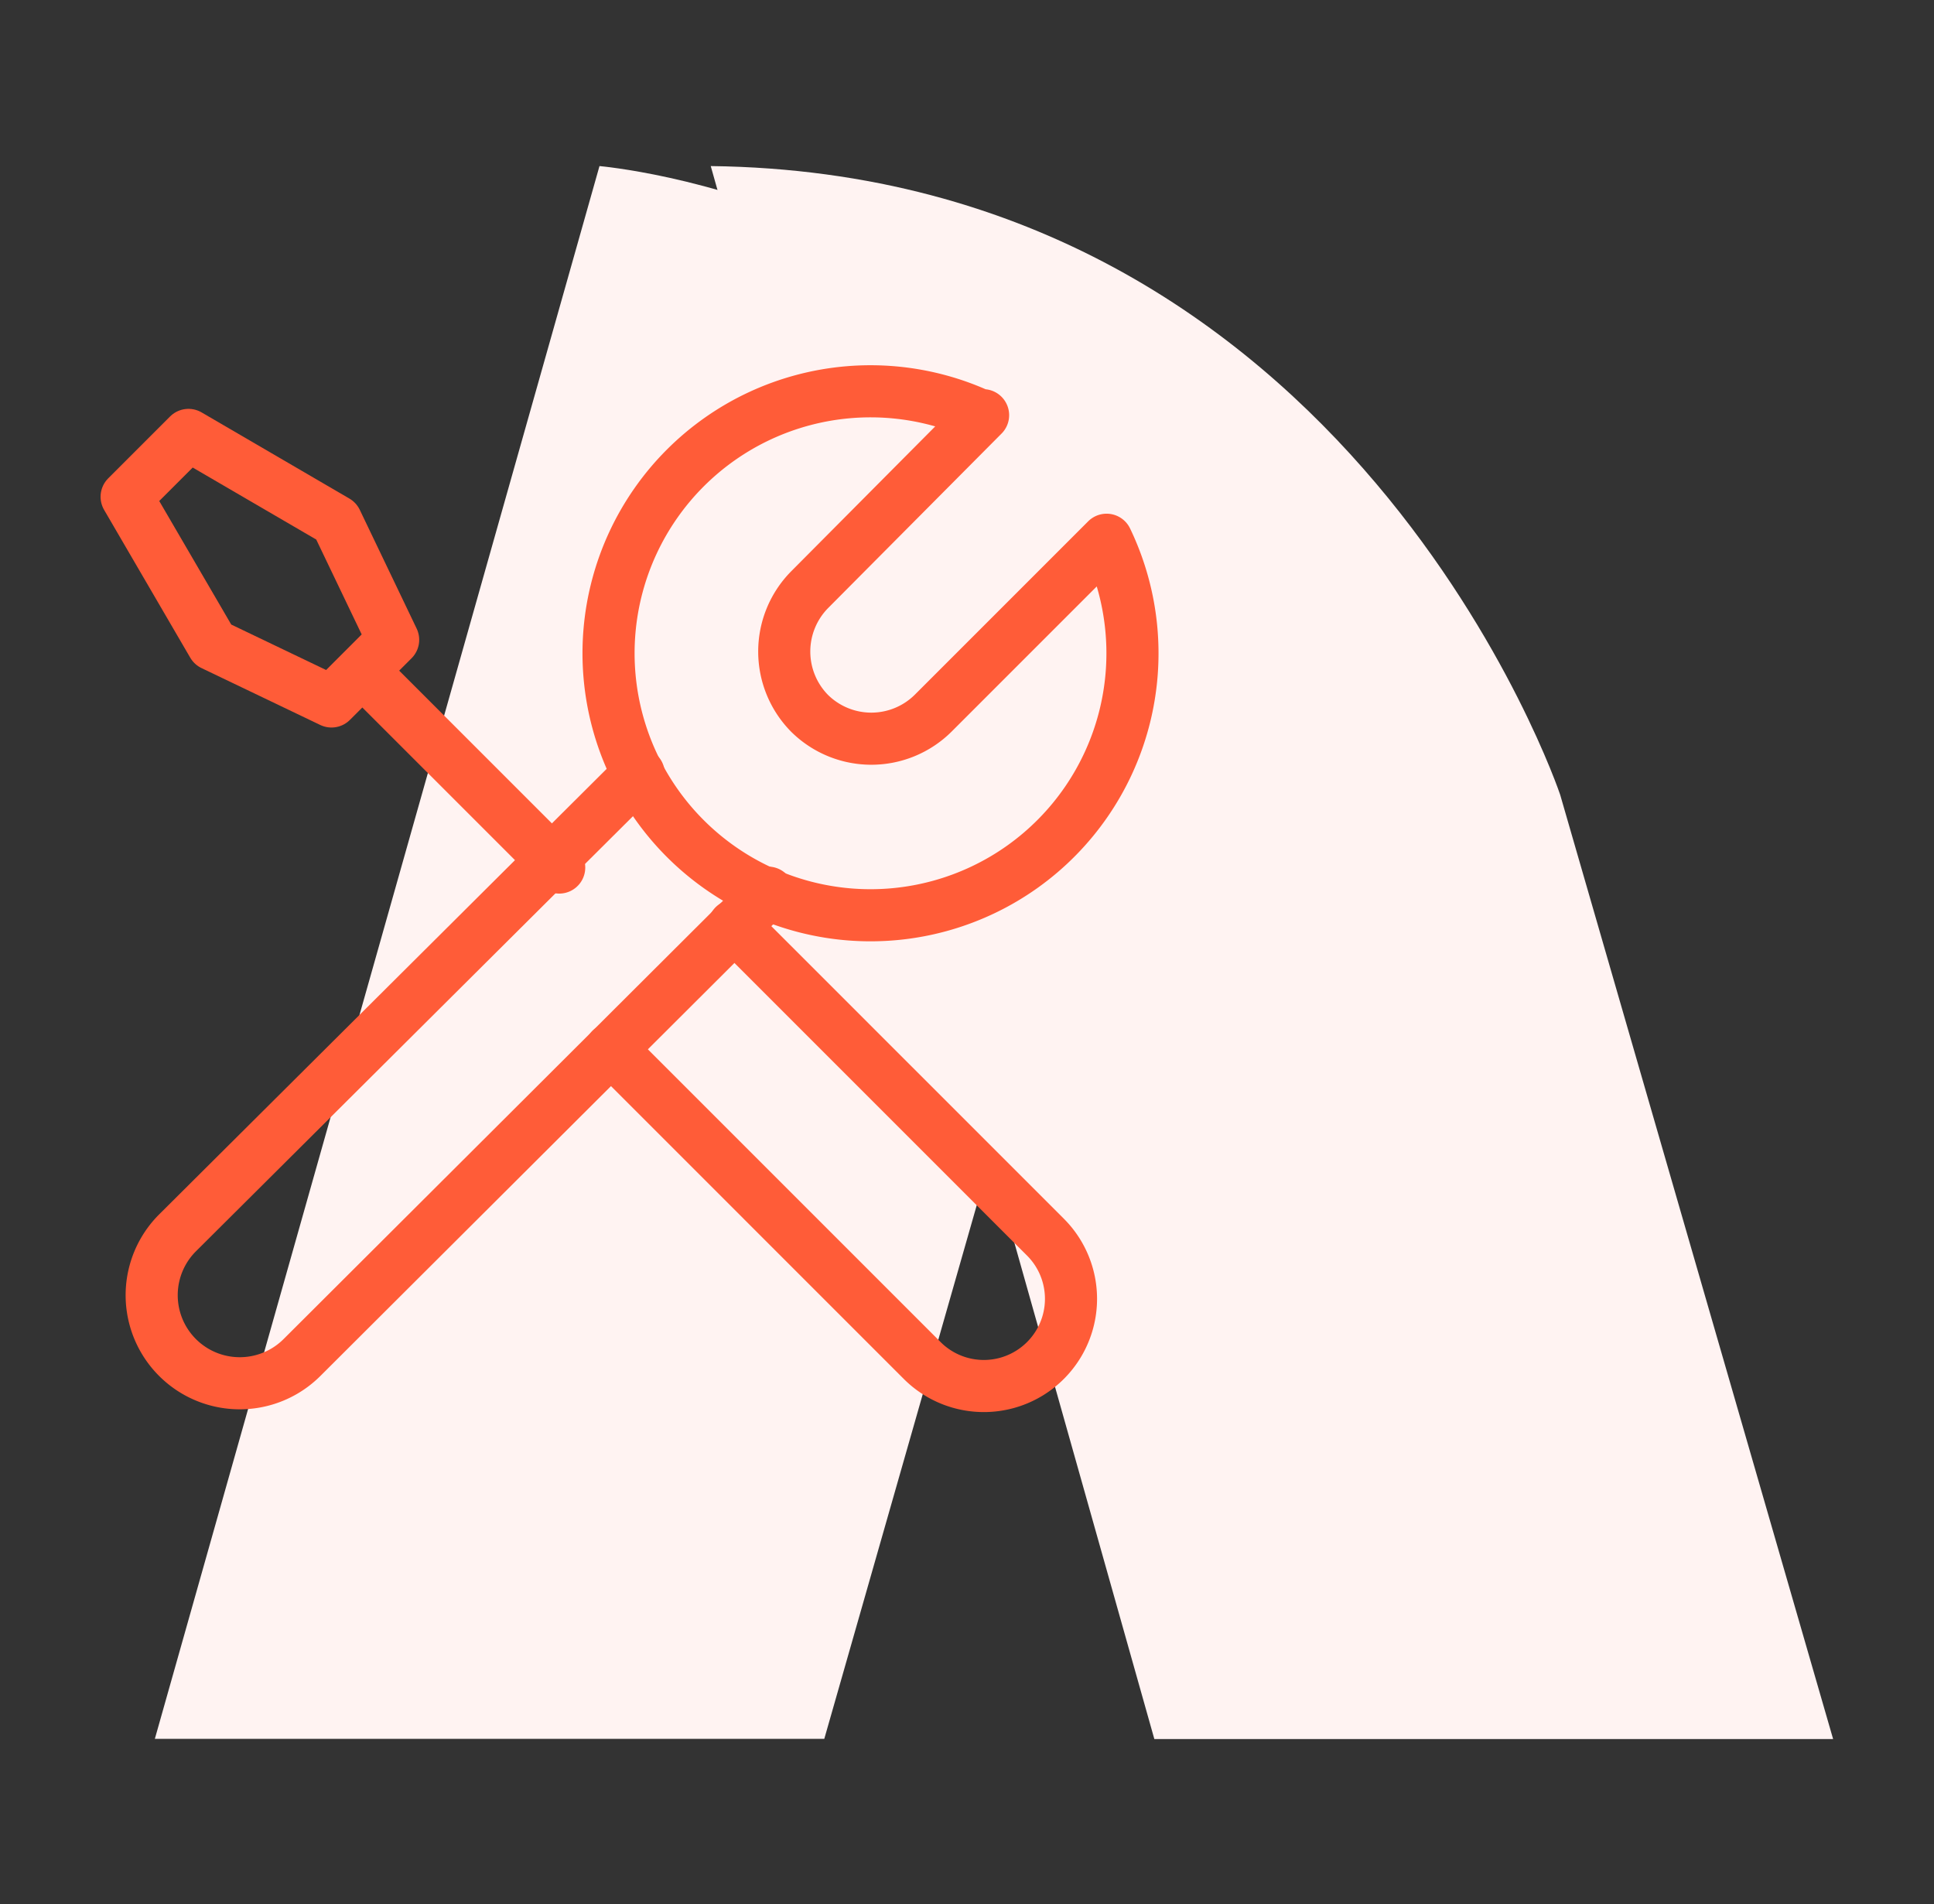
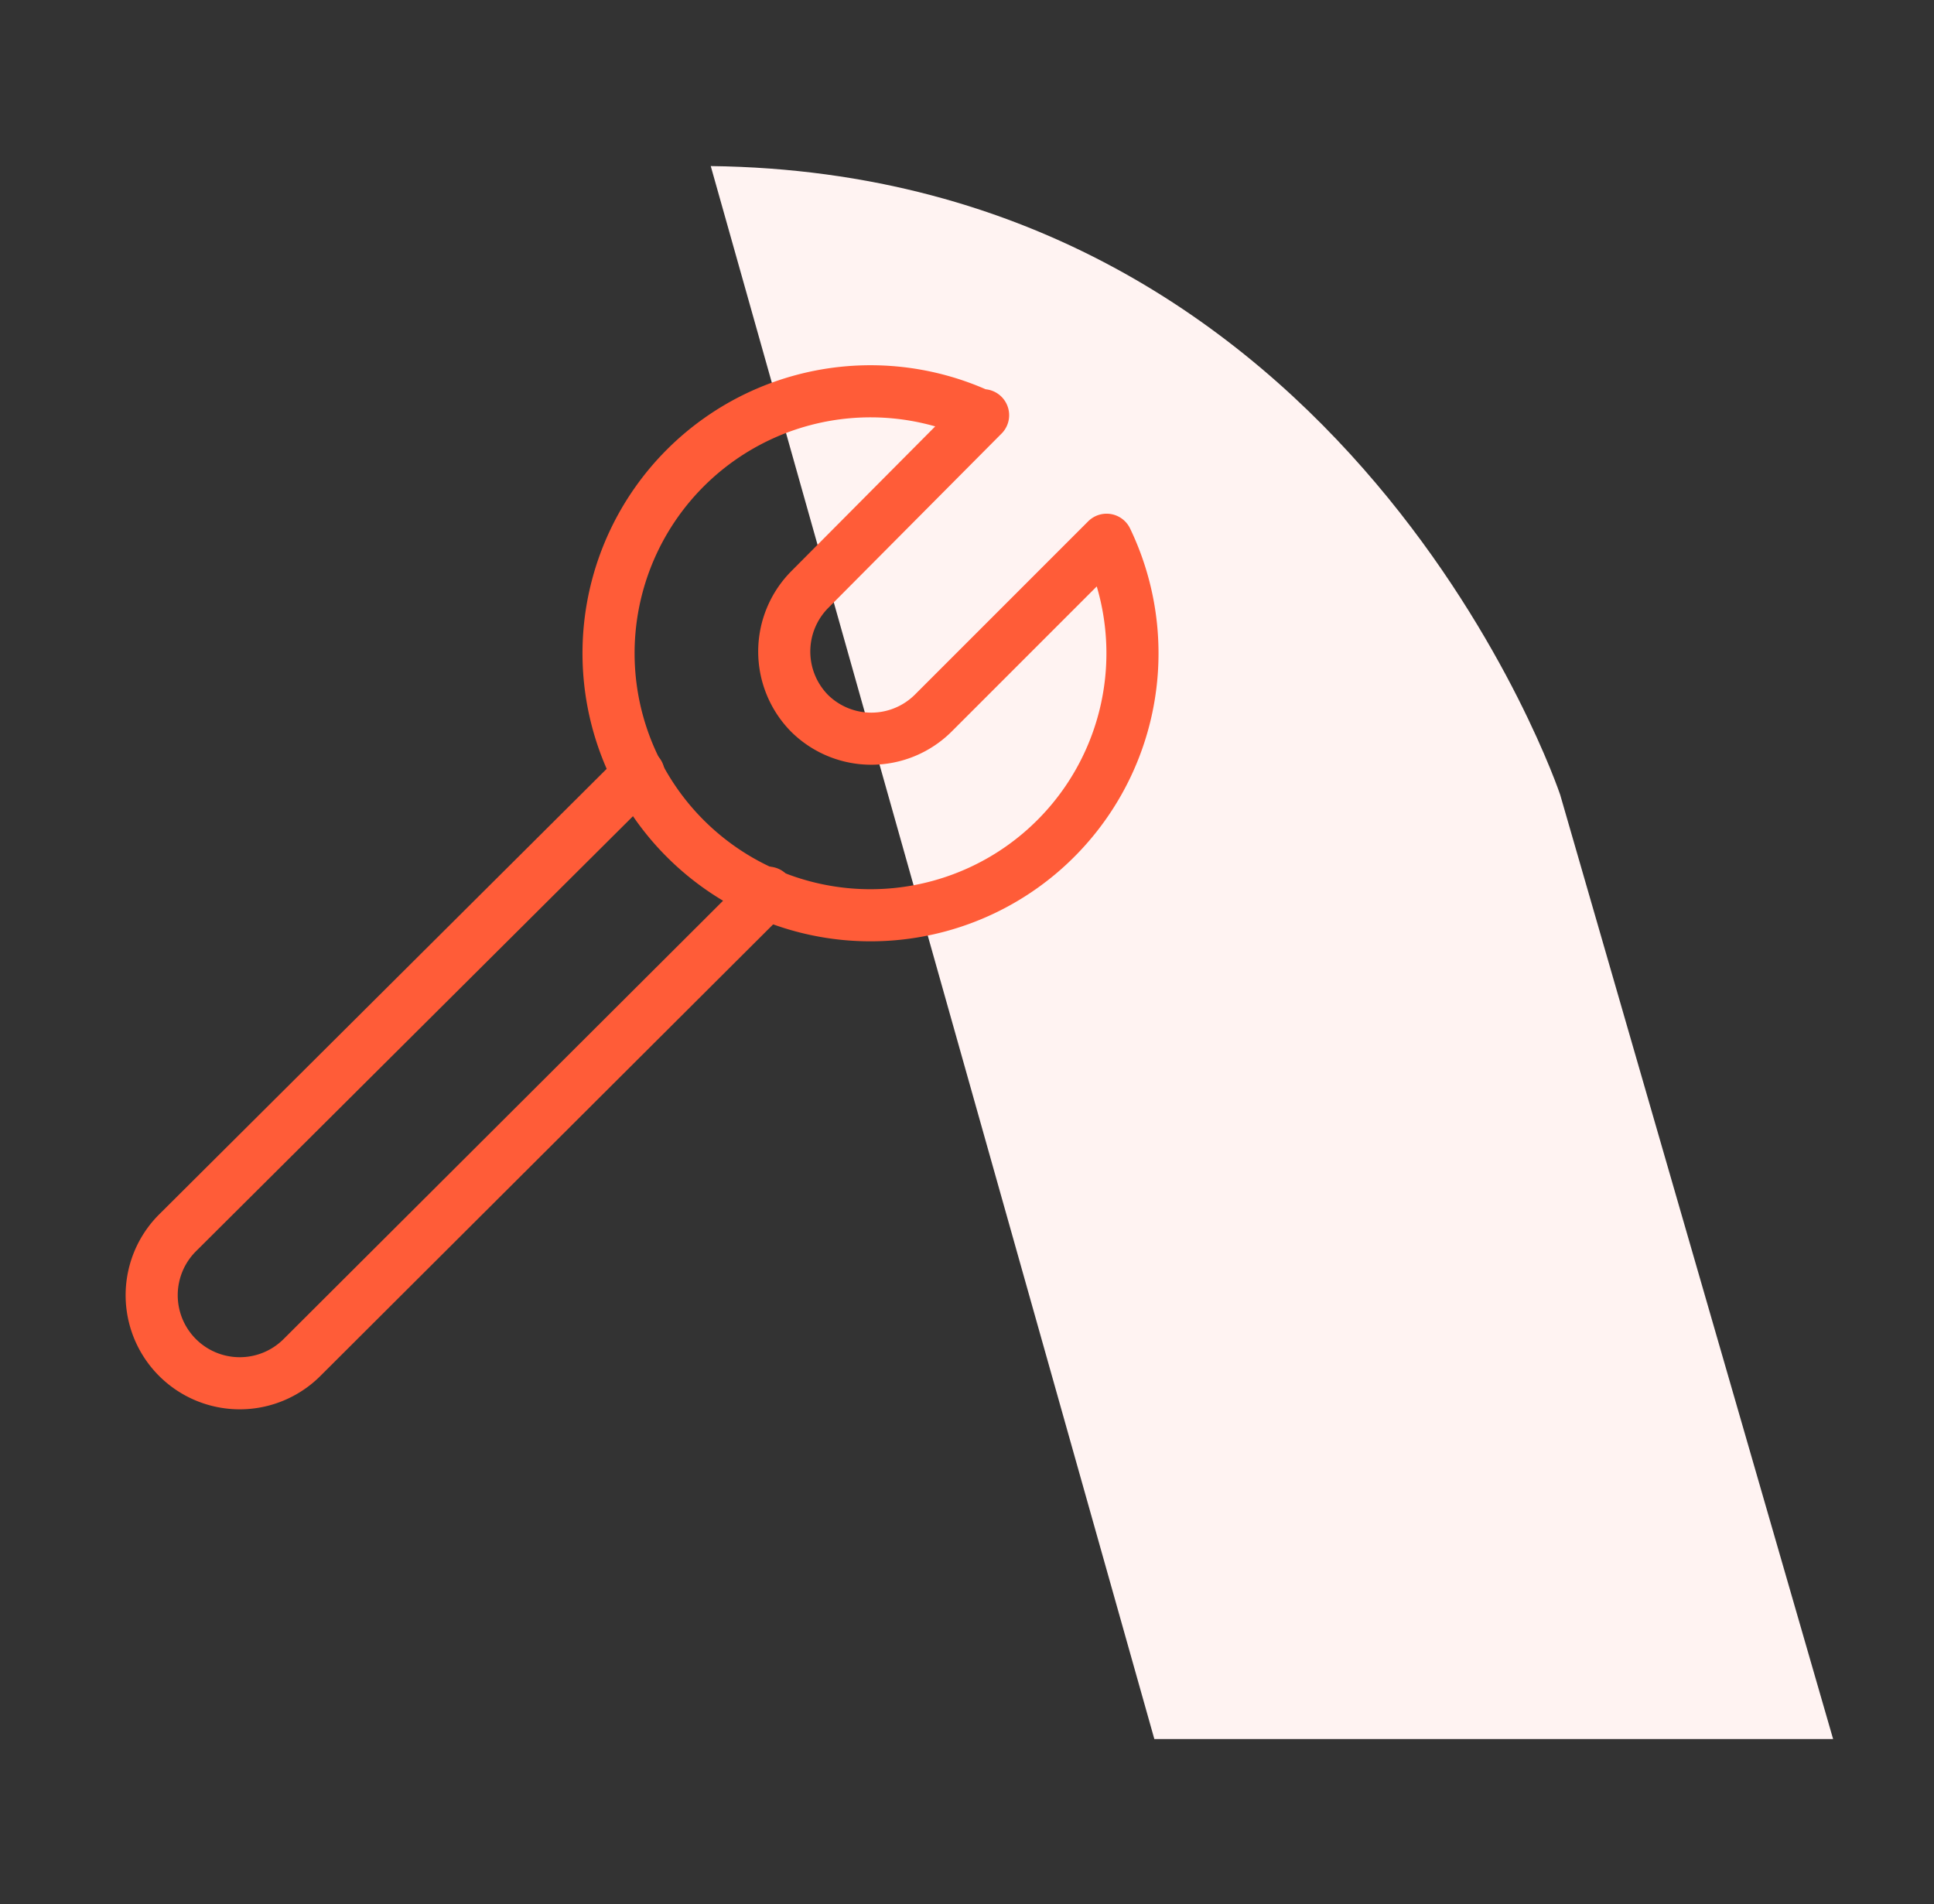
<svg xmlns="http://www.w3.org/2000/svg" id="_ÎÓÈ_1" data-name="—ÎÓÈ_1" viewBox="0 0 93.17 91.72">
  <rect x="0" y="0" width="93.17" height="91.72" fill="#333333" stroke="none" />
  <defs>
    <style>.cls-1{fill:#fff3f2;}.cls-2{fill:none;stroke:#ff5c38;stroke-linecap:round;stroke-linejoin:round;stroke-width:2.51px;}</style>
  </defs>
-   <path class="cls-1" d="M47.71,55.76l-8,28H7.46L28.88,8s21.29,1.84,24.41,19.6Z" />
  <path class="cls-1" d="M34.24,8,55.61,83.77h32.7L75.16,38.28S65.13,8.37,34.24,8Z" />
  <path class="cls-2" d="M47.36,20,39,28.41a4.24,4.24,0,0,0,0,5.95,4.23,4.23,0,0,0,5.95,0L53.31,26a12.62,12.62,0,1,1-6-5.95Z" />
  <path class="cls-2" d="M37,43,14.55,65.39a4.21,4.21,0,0,1-6-6L30.77,37.27" />
-   <path class="cls-2" d="M35.36,44.59l15,15a4.2,4.2,0,0,1-5.93,5.95l-15-15" />
-   <line class="cls-2" x1="26.94" y1="41.79" x2="17.5" y2="32.35" />
-   <polygon class="cls-2" points="9.08 20.95 6.1 23.93 10.25 31.05 15.97 33.79 18.94 30.82 16.2 25.1 9.08 20.95" />
</svg>